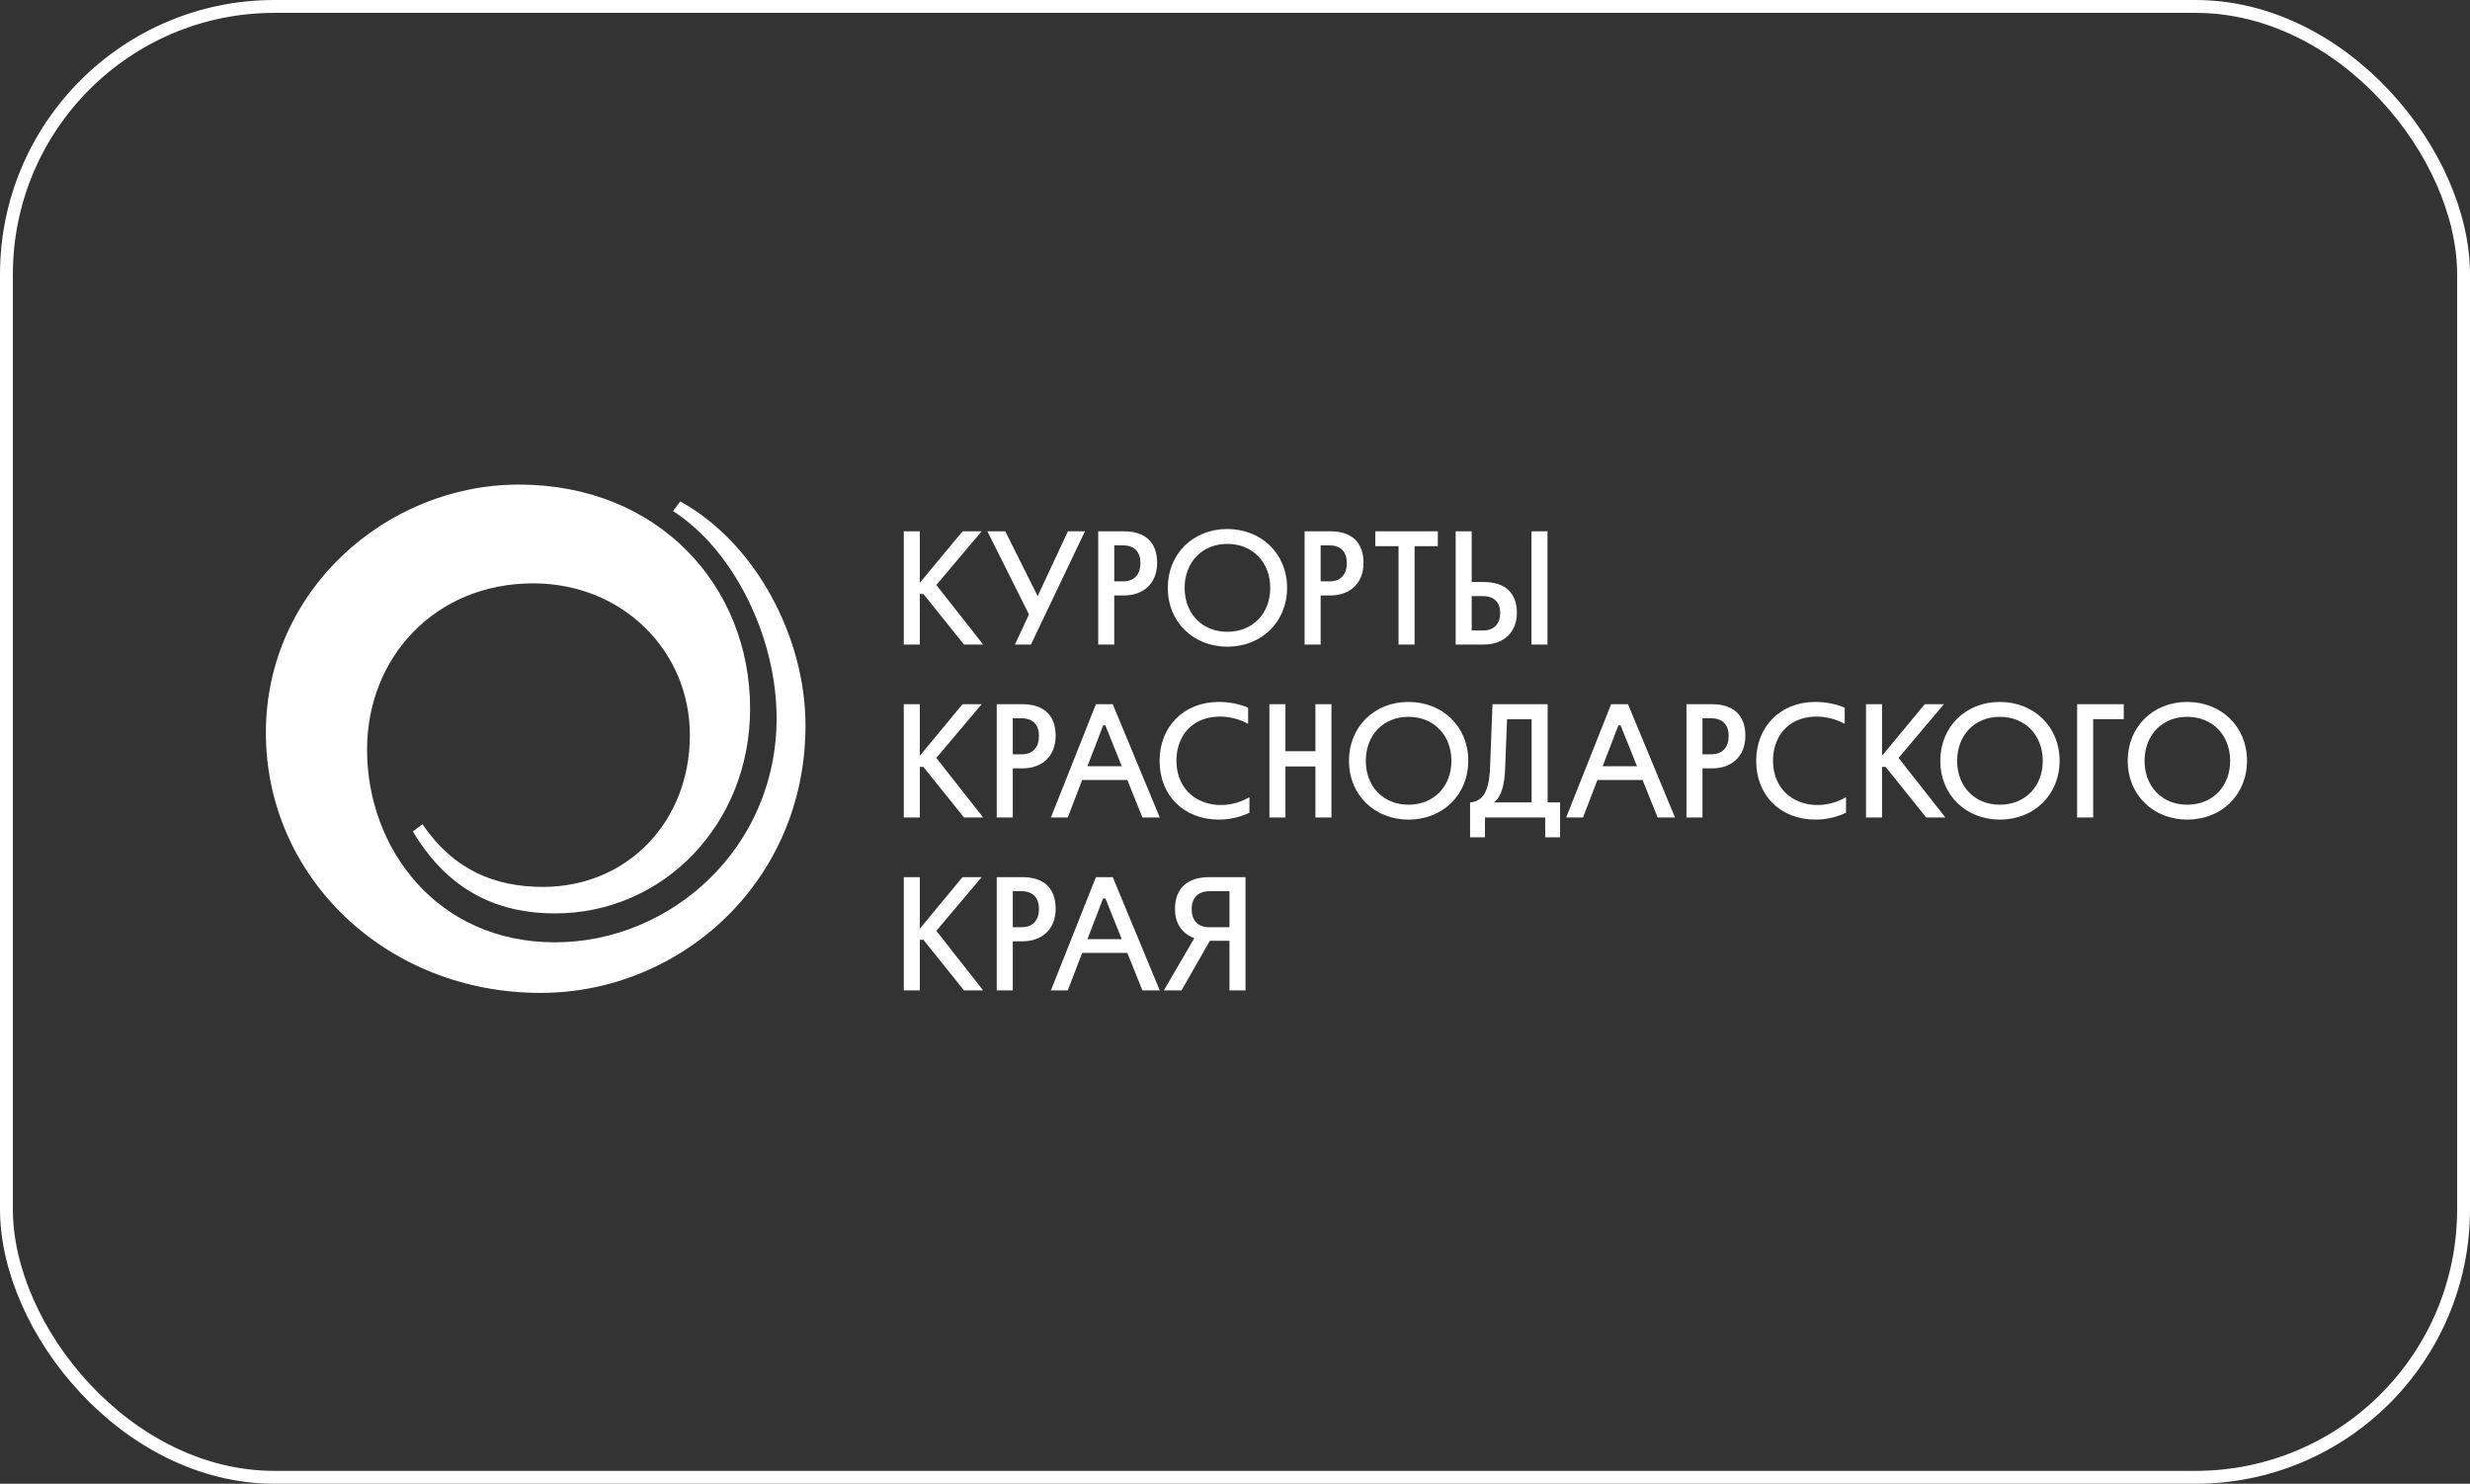
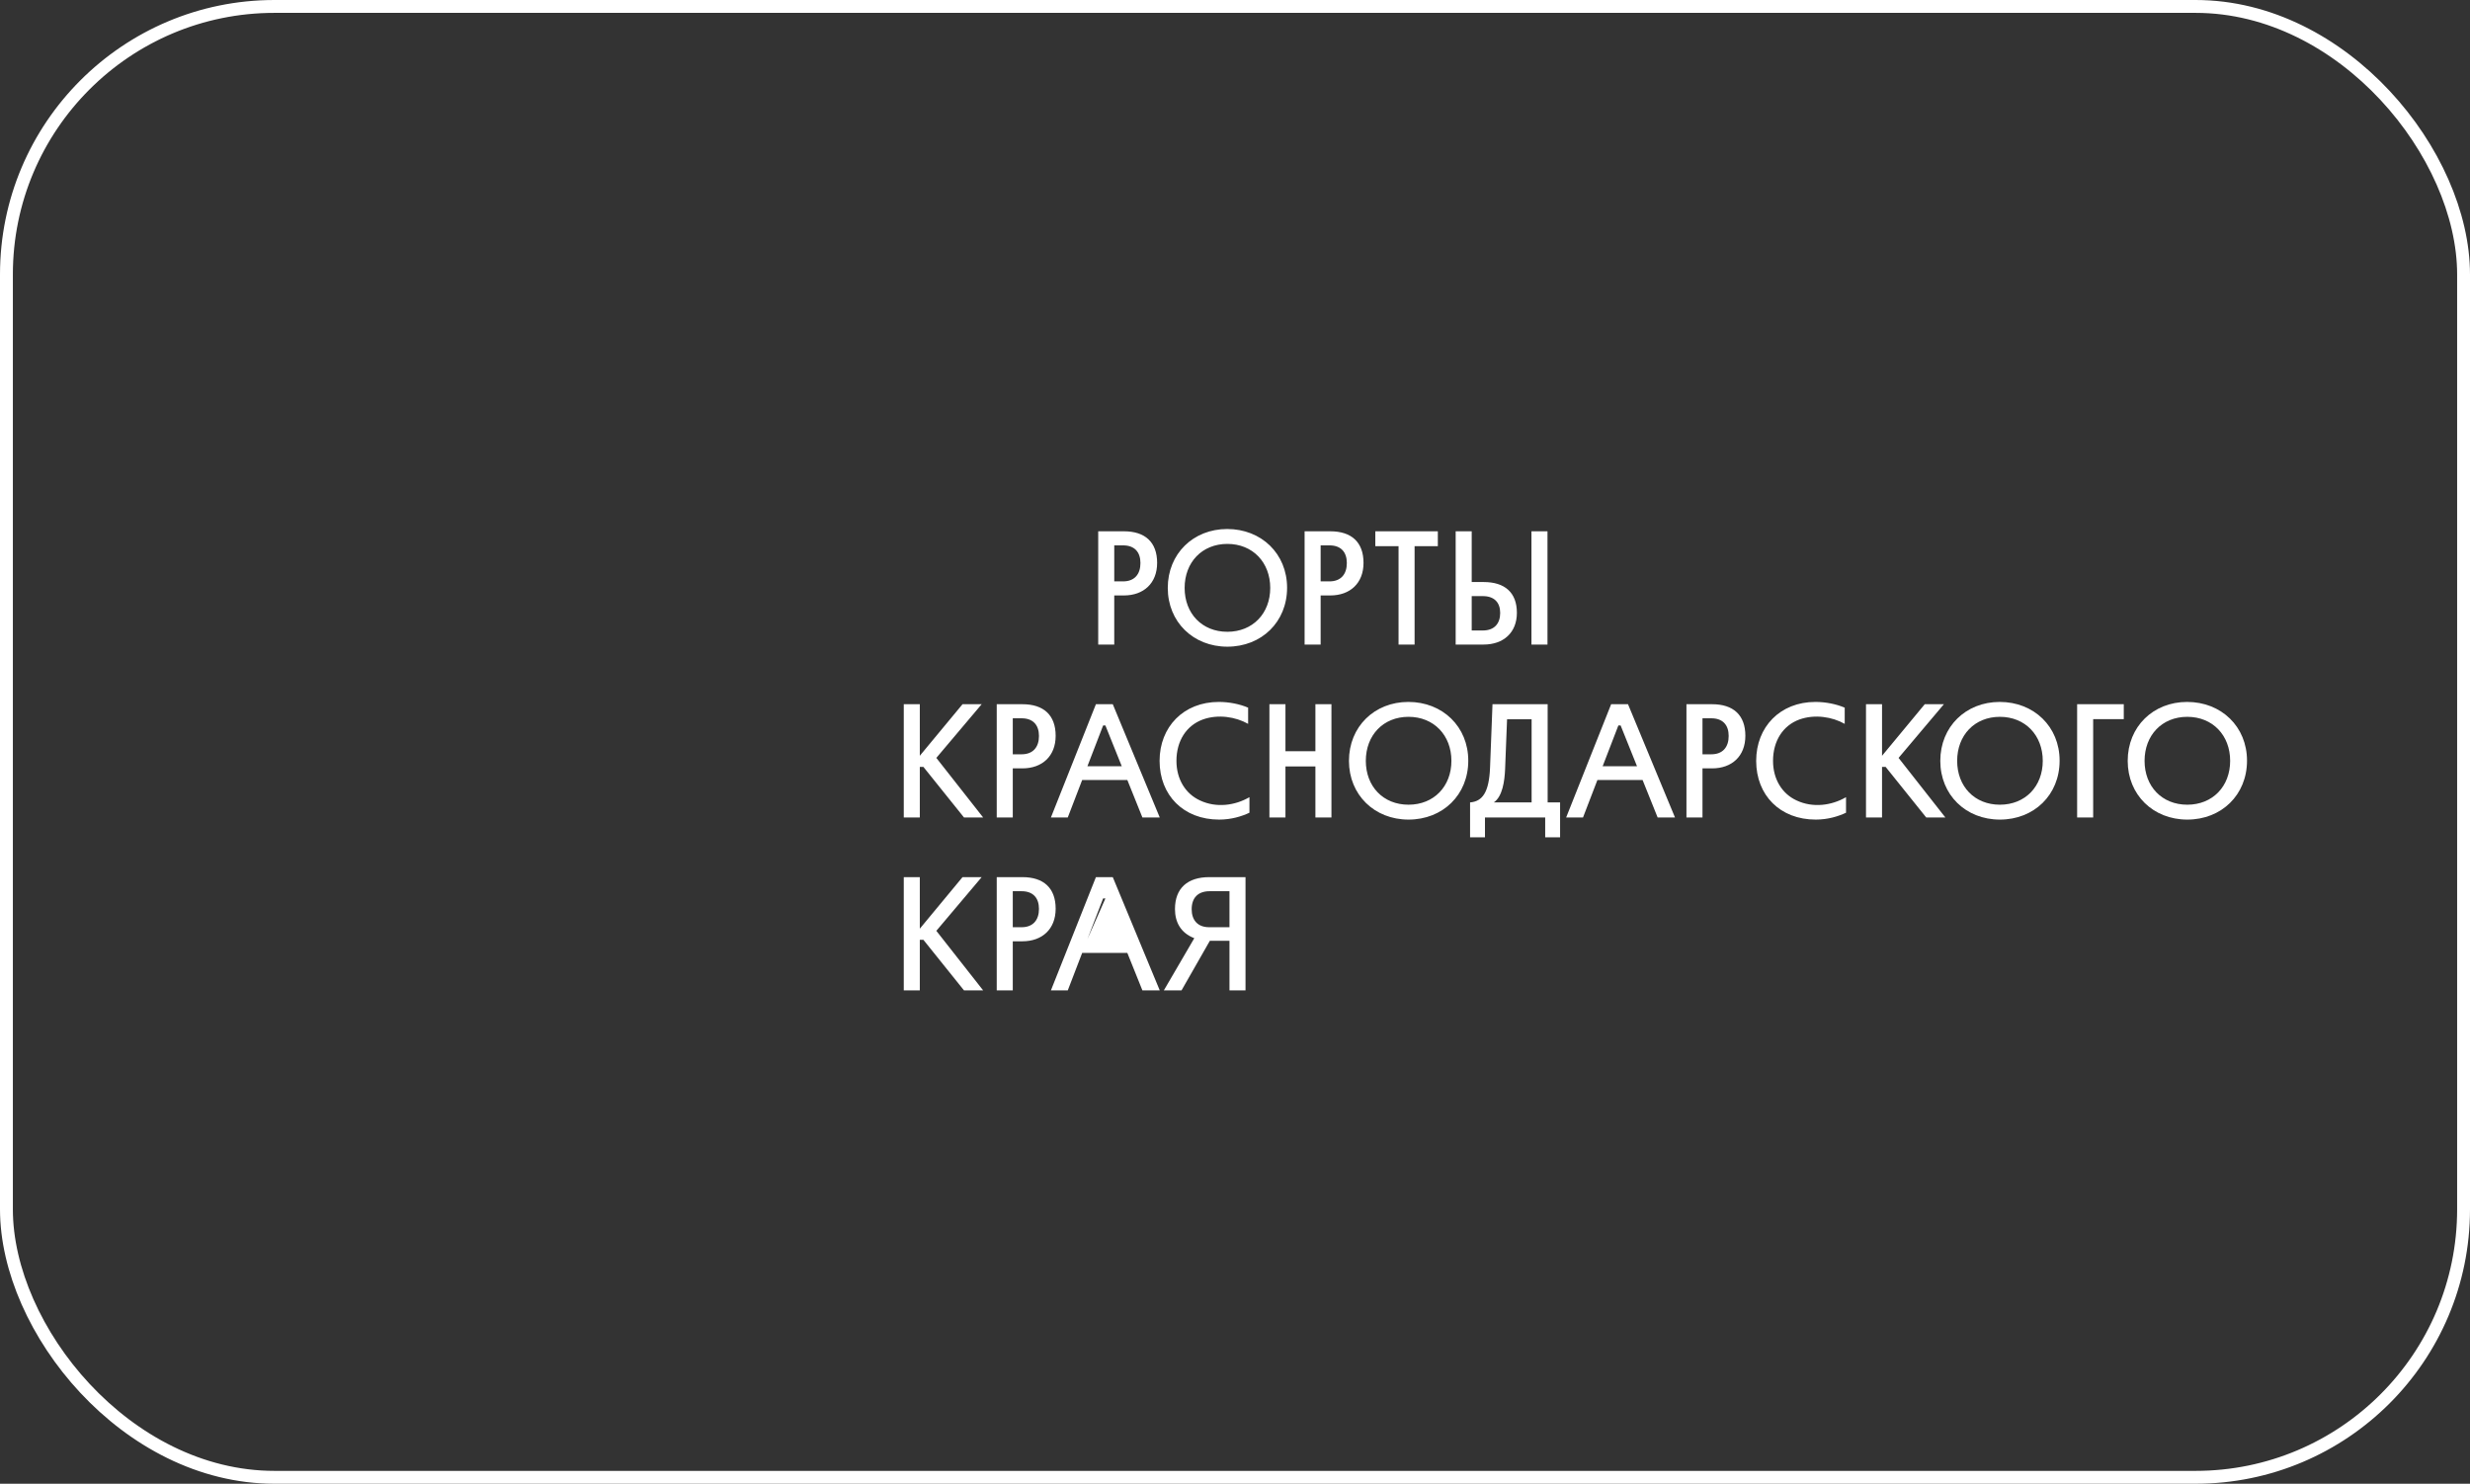
<svg xmlns="http://www.w3.org/2000/svg" width="576" height="346" viewBox="0 0 576 346" fill="none">
  <rect x="0" y="0" width="576" height="346" fill="#333333" stroke="none" />
  <rect x="1.5" y="1.5" width="573" height="343" rx="62.5" stroke="white" stroke-width="3" />
-   <path d="M62 170.865C62 204.572 90.091 231.539 126.046 231.539C158.63 231.539 187.842 205.697 187.842 169.18C187.842 148.393 176.046 126.483 158.63 116.932L156.944 119.18C170.989 128.168 181.102 148.393 181.102 167.493C181.102 197.831 156.383 219.741 129.416 219.741C101.887 219.741 85.596 197.831 85.596 174.798C85.596 153.449 101.327 136.034 124.36 136.034C145.147 136.034 160.877 151.763 160.877 171.427C160.877 191.652 146.269 206.82 126.607 206.82C115.371 206.82 105.821 202.888 98.518 192.214L96.27 193.899C103.012 205.135 113.123 213 129.416 213C154.696 213 174.922 192.214 174.922 165.247C174.922 136.636 153.562 113 120.989 113C90.091 113 62 137.719 62 170.865Z" fill="white" />
-   <path d="M224.803 150.306L215.338 138.513H214.498V150.307H210.758V123.896H214.498V135.918L224.46 123.896H228.925L218.353 136.414L229.268 150.306H224.803ZM239.956 143.284L230.262 123.896H234.423L241.979 139.009L249.04 123.896H253.009L240.414 150.307H236.675L239.956 143.284Z" fill="white" />
  <path d="M259.843 127.178V135.574H261.903C264.574 135.574 265.949 133.895 265.949 131.3C265.949 128.743 264.574 127.178 261.903 127.178H259.843ZM262.094 138.856H259.842V150.306H256.102V123.895H262.094C267.017 123.895 269.842 126.414 269.842 131.261C269.842 136.032 266.673 138.856 262.094 138.856ZM286.216 147.329C292.131 147.329 296.215 143.055 296.215 137.101C296.215 131.147 292.131 126.835 286.216 126.835C280.3 126.835 276.254 131.147 276.254 137.101C276.254 143.055 280.3 147.329 286.216 147.329ZM286.177 123.361C294.154 123.361 300.146 129.124 300.146 137.063C300.146 145.039 294.192 150.803 286.216 150.803C278.277 150.803 272.323 145.039 272.323 137.101C272.323 129.124 278.277 123.361 286.177 123.361ZM307.972 127.178V135.574H310.033C312.704 135.574 314.079 133.895 314.079 131.3C314.079 128.743 312.704 127.178 310.033 127.178H307.972ZM310.223 138.856H307.972V150.306H304.231V123.895H310.223C315.147 123.895 317.971 126.414 317.971 131.261C317.971 136.032 314.803 138.856 310.223 138.856ZM329.88 127.369V150.306H326.14V127.369H320.721V123.895H335.3V127.369H329.88ZM360.871 150.306H357.131V123.895H360.871V150.306ZM343.201 139.01V147.025H345.796C348.468 147.025 349.841 145.421 349.841 142.94C349.841 140.498 348.468 139.01 345.796 139.01H343.201ZM345.987 135.727C350.91 135.727 353.735 138.169 353.735 142.902C353.735 147.558 350.567 150.306 345.987 150.306H339.46V123.895H343.201V135.727H345.987ZM224.803 190.63L215.338 178.838H214.498V190.63H210.758V164.219H214.498V176.242L224.46 164.22H228.925L218.353 176.738L229.268 190.63H224.803ZM236.178 167.503V175.898H238.239C240.91 175.898 242.285 174.219 242.285 171.625C242.285 169.067 240.909 167.503 238.239 167.503H236.178ZM238.43 179.181H236.178V190.63H232.437V164.219H238.43C243.353 164.219 246.177 166.738 246.177 171.586C246.177 176.357 243.01 179.181 238.429 179.181M253.582 178.684H261.597L257.78 169.181H257.246L253.582 178.684ZM266.406 190.63L262.894 181.891H252.36L249.002 190.63H245.071L255.566 164.219H259.498L270.452 190.63H266.406ZM291.367 189.524C289.574 190.363 287.17 191.127 284.307 191.127C275.986 191.127 270.414 185.44 270.414 177.425C270.414 169.525 275.987 163.686 284.231 163.686C286.635 163.686 289.078 164.182 291.062 165.021V168.8C288.162 167.159 284.077 166.51 280.529 167.769C276.636 169.182 274.345 172.807 274.345 177.425C274.345 181.7 276.444 185.097 279.841 186.662C283.658 188.455 288.01 187.845 291.368 185.898L291.367 189.524ZM310.49 190.63H306.75V178.723H299.766V190.63H296.026V164.219H299.766V175.173H306.75V164.22H310.491L310.49 190.63ZM328.467 187.653C334.383 187.653 338.467 183.379 338.467 177.425C338.467 171.471 334.383 167.159 328.467 167.159C322.552 167.159 318.506 171.471 318.506 177.426C318.506 183.379 322.552 187.653 328.467 187.653ZM328.429 163.685C336.407 163.685 342.398 169.448 342.398 177.387C342.398 185.364 336.444 191.127 328.467 191.127C320.529 191.127 314.575 185.364 314.575 177.425C314.575 169.448 320.529 163.685 328.429 163.685ZM350.987 179.372C350.871 182.158 350.376 185.745 348.354 187.119H357.169V167.731H351.445L350.987 179.372ZM360.337 190.63H346.292V195.249H342.819V187.119C345.682 186.89 347.247 184.791 347.476 179.027L348.048 164.22H360.91V187.119H363.811V195.249H360.337V190.63ZM373.735 178.684H381.749L377.932 169.181H377.398L373.735 178.684ZM386.559 190.63L383.047 181.891H372.514L369.155 190.63H365.224L375.718 164.219H379.65L390.605 190.63H386.559ZM397.017 167.503V175.898H399.078C401.749 175.898 403.124 174.219 403.124 171.625C403.124 169.067 401.749 167.503 399.078 167.503H397.017ZM399.27 179.181H397.017V190.63H393.277V164.219H399.27C404.192 164.219 407.016 166.738 407.016 171.586C407.016 176.357 403.85 179.181 399.27 179.181ZM430.49 189.524C428.697 190.363 426.292 191.127 423.429 191.127C415.11 191.127 409.538 185.44 409.538 177.425C409.538 169.525 415.11 163.686 423.353 163.686C425.758 163.686 428.2 164.182 430.184 165.021V168.8C427.284 167.159 423.2 166.51 419.651 167.769C415.757 169.182 413.468 172.807 413.468 177.425C413.468 181.7 415.567 185.097 418.964 186.662C422.781 188.455 427.132 187.845 430.49 185.898V189.524ZM449.191 190.63L439.727 178.838H438.887V190.63H435.148V164.219H438.889V176.242L448.849 164.22H453.314L442.743 176.738L453.658 190.63H449.191Z" fill="white" />
-   <path d="M466.368 187.654C472.283 187.654 476.368 183.379 476.368 177.425C476.368 171.471 472.283 167.159 466.368 167.159C460.452 167.159 456.406 171.471 456.406 177.426C456.406 183.379 460.452 187.654 466.368 187.654ZM466.329 163.686C474.307 163.686 480.298 169.448 480.298 177.388C480.298 185.364 474.345 191.127 466.368 191.127C458.429 191.127 452.475 185.364 452.475 177.425C452.475 169.448 458.429 163.686 466.329 163.686ZM488.124 190.631H484.384V164.22H495.261V167.693H488.124V190.631ZM510.071 187.654C515.985 187.654 520.069 183.379 520.069 177.425C520.069 171.471 515.985 167.159 510.07 167.159C504.154 167.159 500.109 171.471 500.109 177.426C500.109 183.379 504.155 187.654 510.07 187.654M510.031 163.686C518.009 163.686 524 169.448 524 177.388C524 185.364 518.047 191.127 510.071 191.127C502.131 191.127 496.177 185.364 496.177 177.425C496.177 169.448 502.131 163.686 510.031 163.686ZM224.803 230.955L215.338 219.161H214.498V230.955H210.758V204.544H214.498V216.567L224.46 204.544H228.925L218.353 217.063L229.268 230.955H224.803ZM236.178 207.827V216.223H238.239C240.91 216.223 242.285 214.544 242.285 211.949C242.285 209.392 240.909 207.827 238.239 207.827H236.178ZM238.43 219.505H236.178V230.955H232.437V204.544H238.43C243.353 204.544 246.177 207.063 246.177 211.91C246.177 216.681 243.01 219.505 238.429 219.505M253.582 219.009H261.597L257.78 209.506H257.246L253.582 219.009ZM266.406 230.955L262.894 222.216H252.36L249.002 230.955H245.071L255.566 204.544H259.498L270.452 230.955H266.406ZM286.712 216.223V207.827H282.094C279.308 207.827 277.896 209.43 277.896 212.025C277.896 214.582 279.308 216.223 281.979 216.223L286.712 216.223ZM290.452 204.544V230.955H286.712V219.391H282.132L275.53 230.955H271.407L278.507 218.781C275.339 217.559 274.002 215.041 274.002 211.986C274.002 207.101 276.979 204.544 281.979 204.544H290.452Z" fill="white" />
+   <path d="M466.368 187.654C472.283 187.654 476.368 183.379 476.368 177.425C476.368 171.471 472.283 167.159 466.368 167.159C460.452 167.159 456.406 171.471 456.406 177.426C456.406 183.379 460.452 187.654 466.368 187.654ZM466.329 163.686C474.307 163.686 480.298 169.448 480.298 177.388C480.298 185.364 474.345 191.127 466.368 191.127C458.429 191.127 452.475 185.364 452.475 177.425C452.475 169.448 458.429 163.686 466.329 163.686ZM488.124 190.631H484.384V164.22H495.261V167.693H488.124V190.631ZM510.071 187.654C515.985 187.654 520.069 183.379 520.069 177.425C520.069 171.471 515.985 167.159 510.07 167.159C504.154 167.159 500.109 171.471 500.109 177.426C500.109 183.379 504.155 187.654 510.07 187.654M510.031 163.686C518.009 163.686 524 169.448 524 177.388C524 185.364 518.047 191.127 510.071 191.127C502.131 191.127 496.177 185.364 496.177 177.425C496.177 169.448 502.131 163.686 510.031 163.686ZM224.803 230.955L215.338 219.161H214.498V230.955H210.758V204.544H214.498V216.567L224.46 204.544H228.925L218.353 217.063L229.268 230.955H224.803ZM236.178 207.827V216.223H238.239C240.91 216.223 242.285 214.544 242.285 211.949C242.285 209.392 240.909 207.827 238.239 207.827H236.178ZM238.43 219.505H236.178V230.955H232.437V204.544H238.43C243.353 204.544 246.177 207.063 246.177 211.91C246.177 216.681 243.01 219.505 238.429 219.505M253.582 219.009L257.78 209.506H257.246L253.582 219.009ZM266.406 230.955L262.894 222.216H252.36L249.002 230.955H245.071L255.566 204.544H259.498L270.452 230.955H266.406ZM286.712 216.223V207.827H282.094C279.308 207.827 277.896 209.43 277.896 212.025C277.896 214.582 279.308 216.223 281.979 216.223L286.712 216.223ZM290.452 204.544V230.955H286.712V219.391H282.132L275.53 230.955H271.407L278.507 218.781C275.339 217.559 274.002 215.041 274.002 211.986C274.002 207.101 276.979 204.544 281.979 204.544H290.452Z" fill="white" />
</svg>